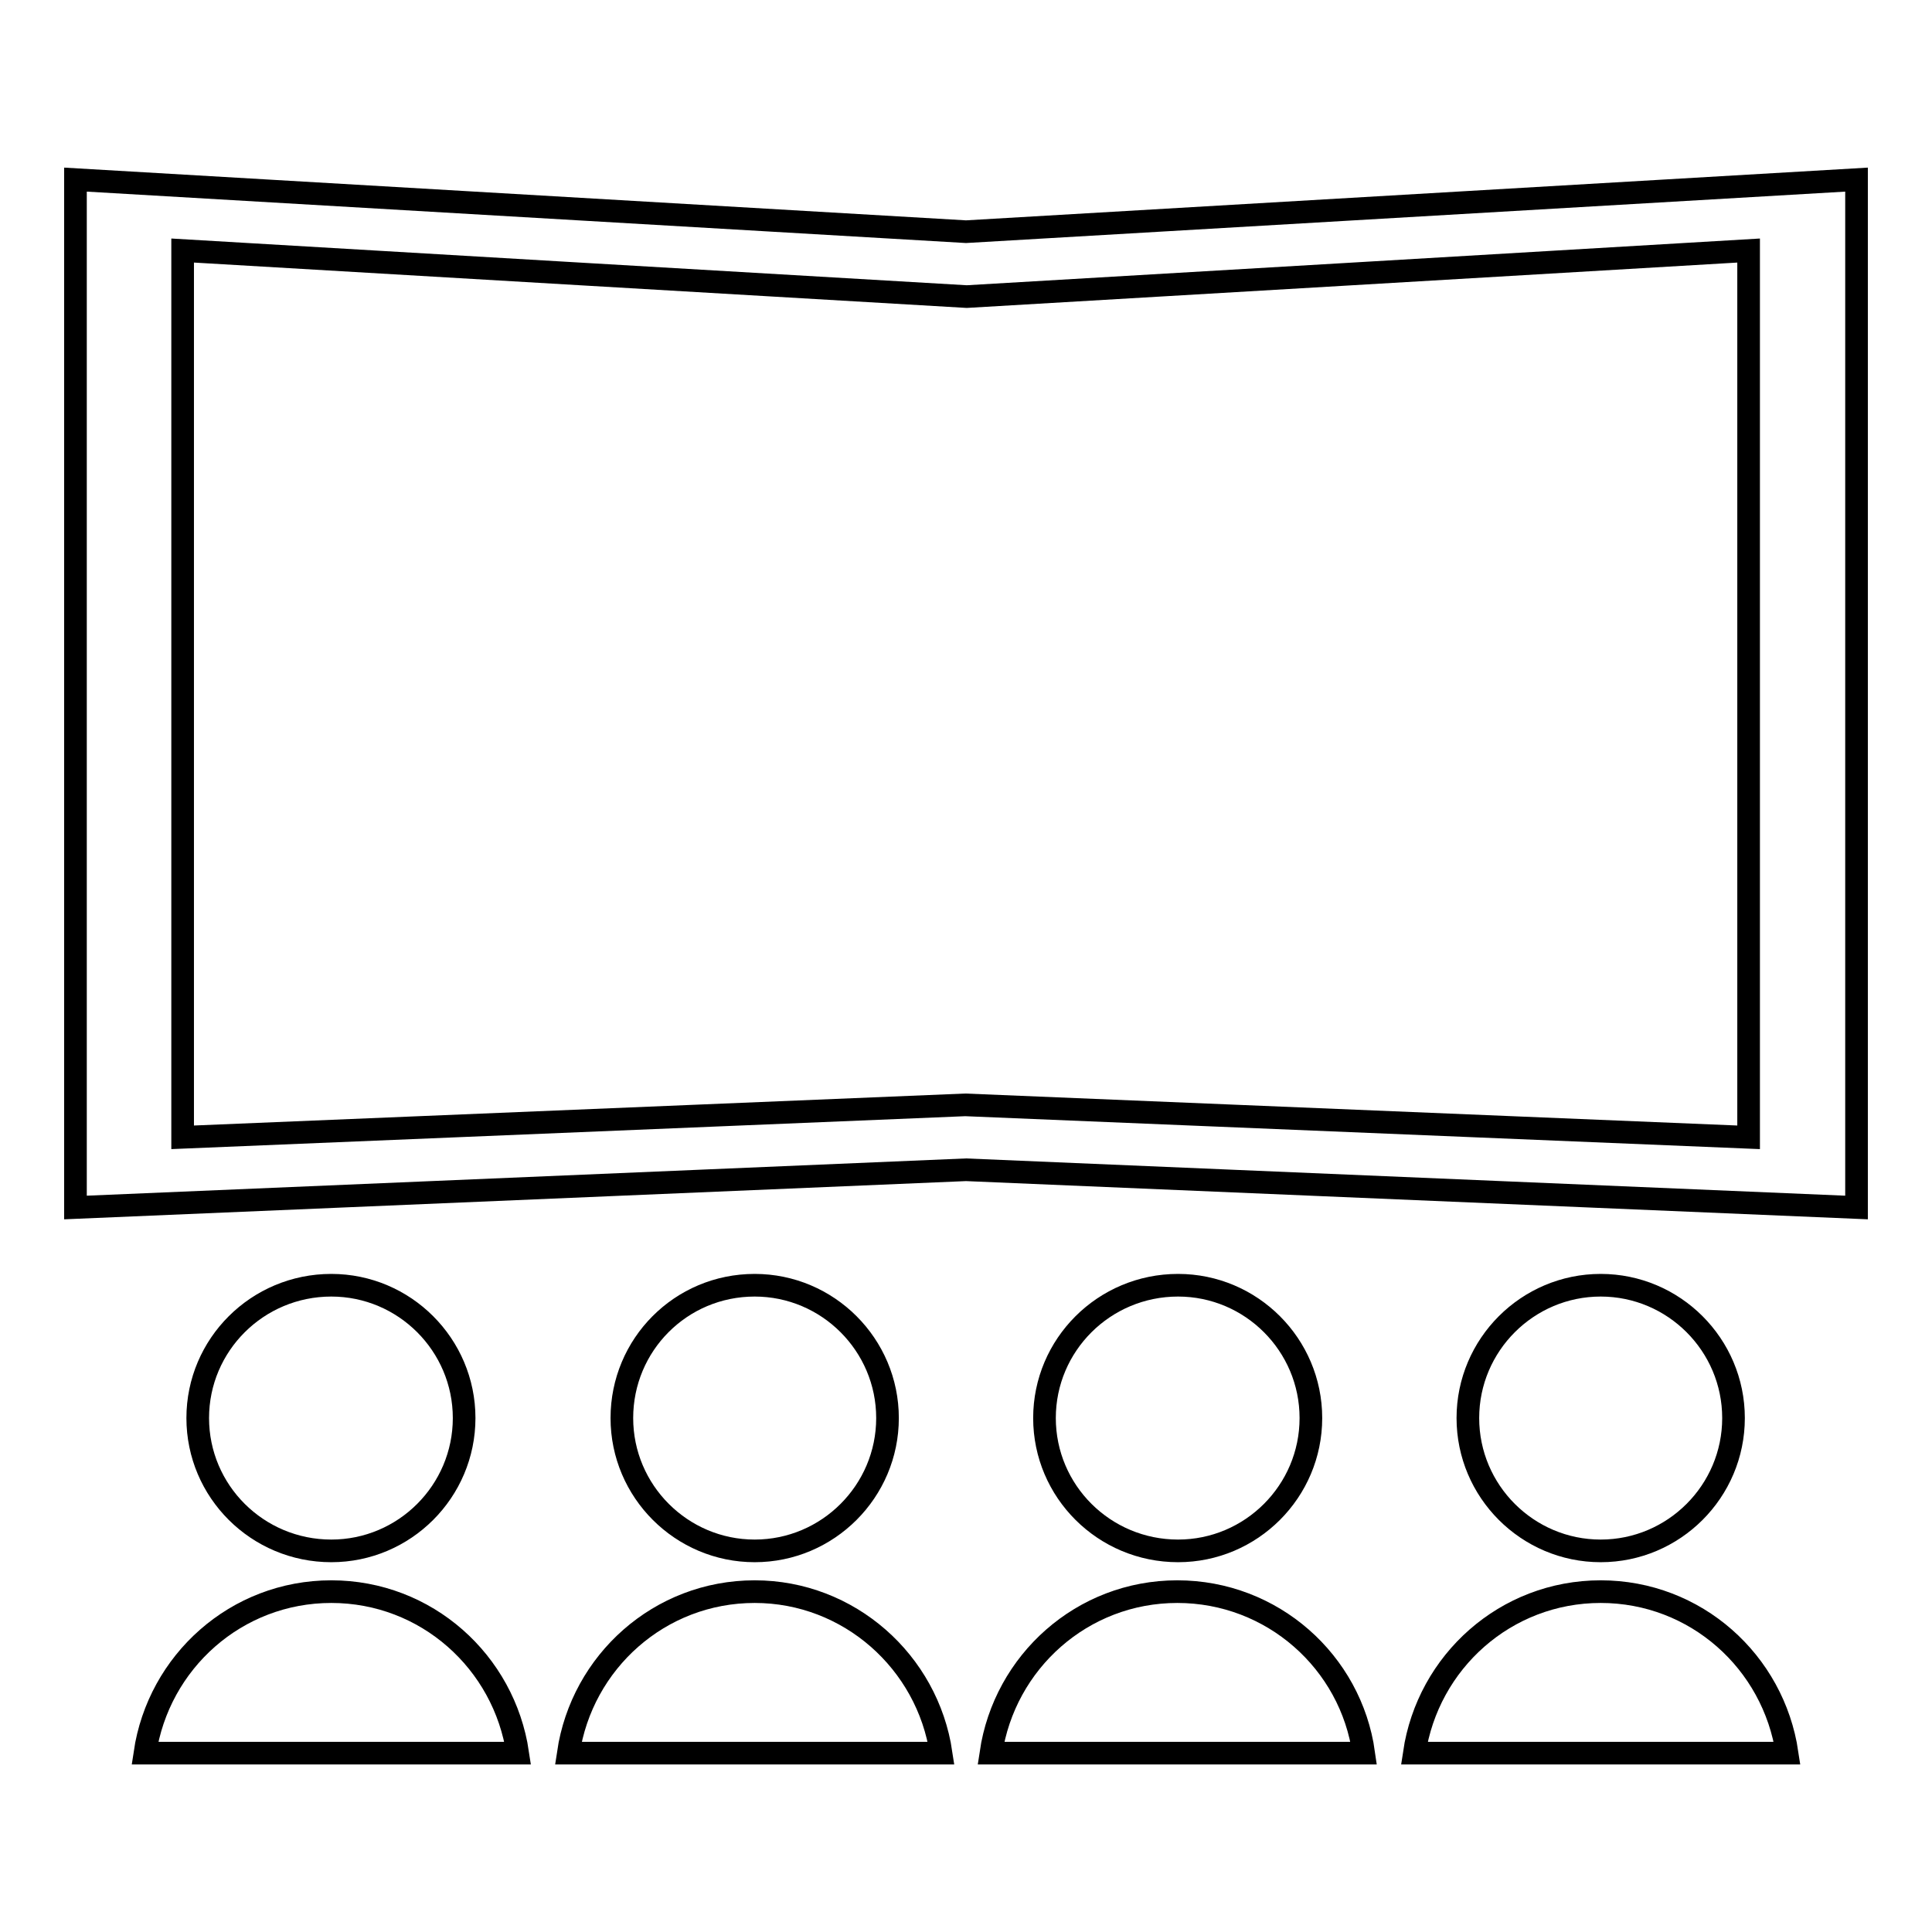
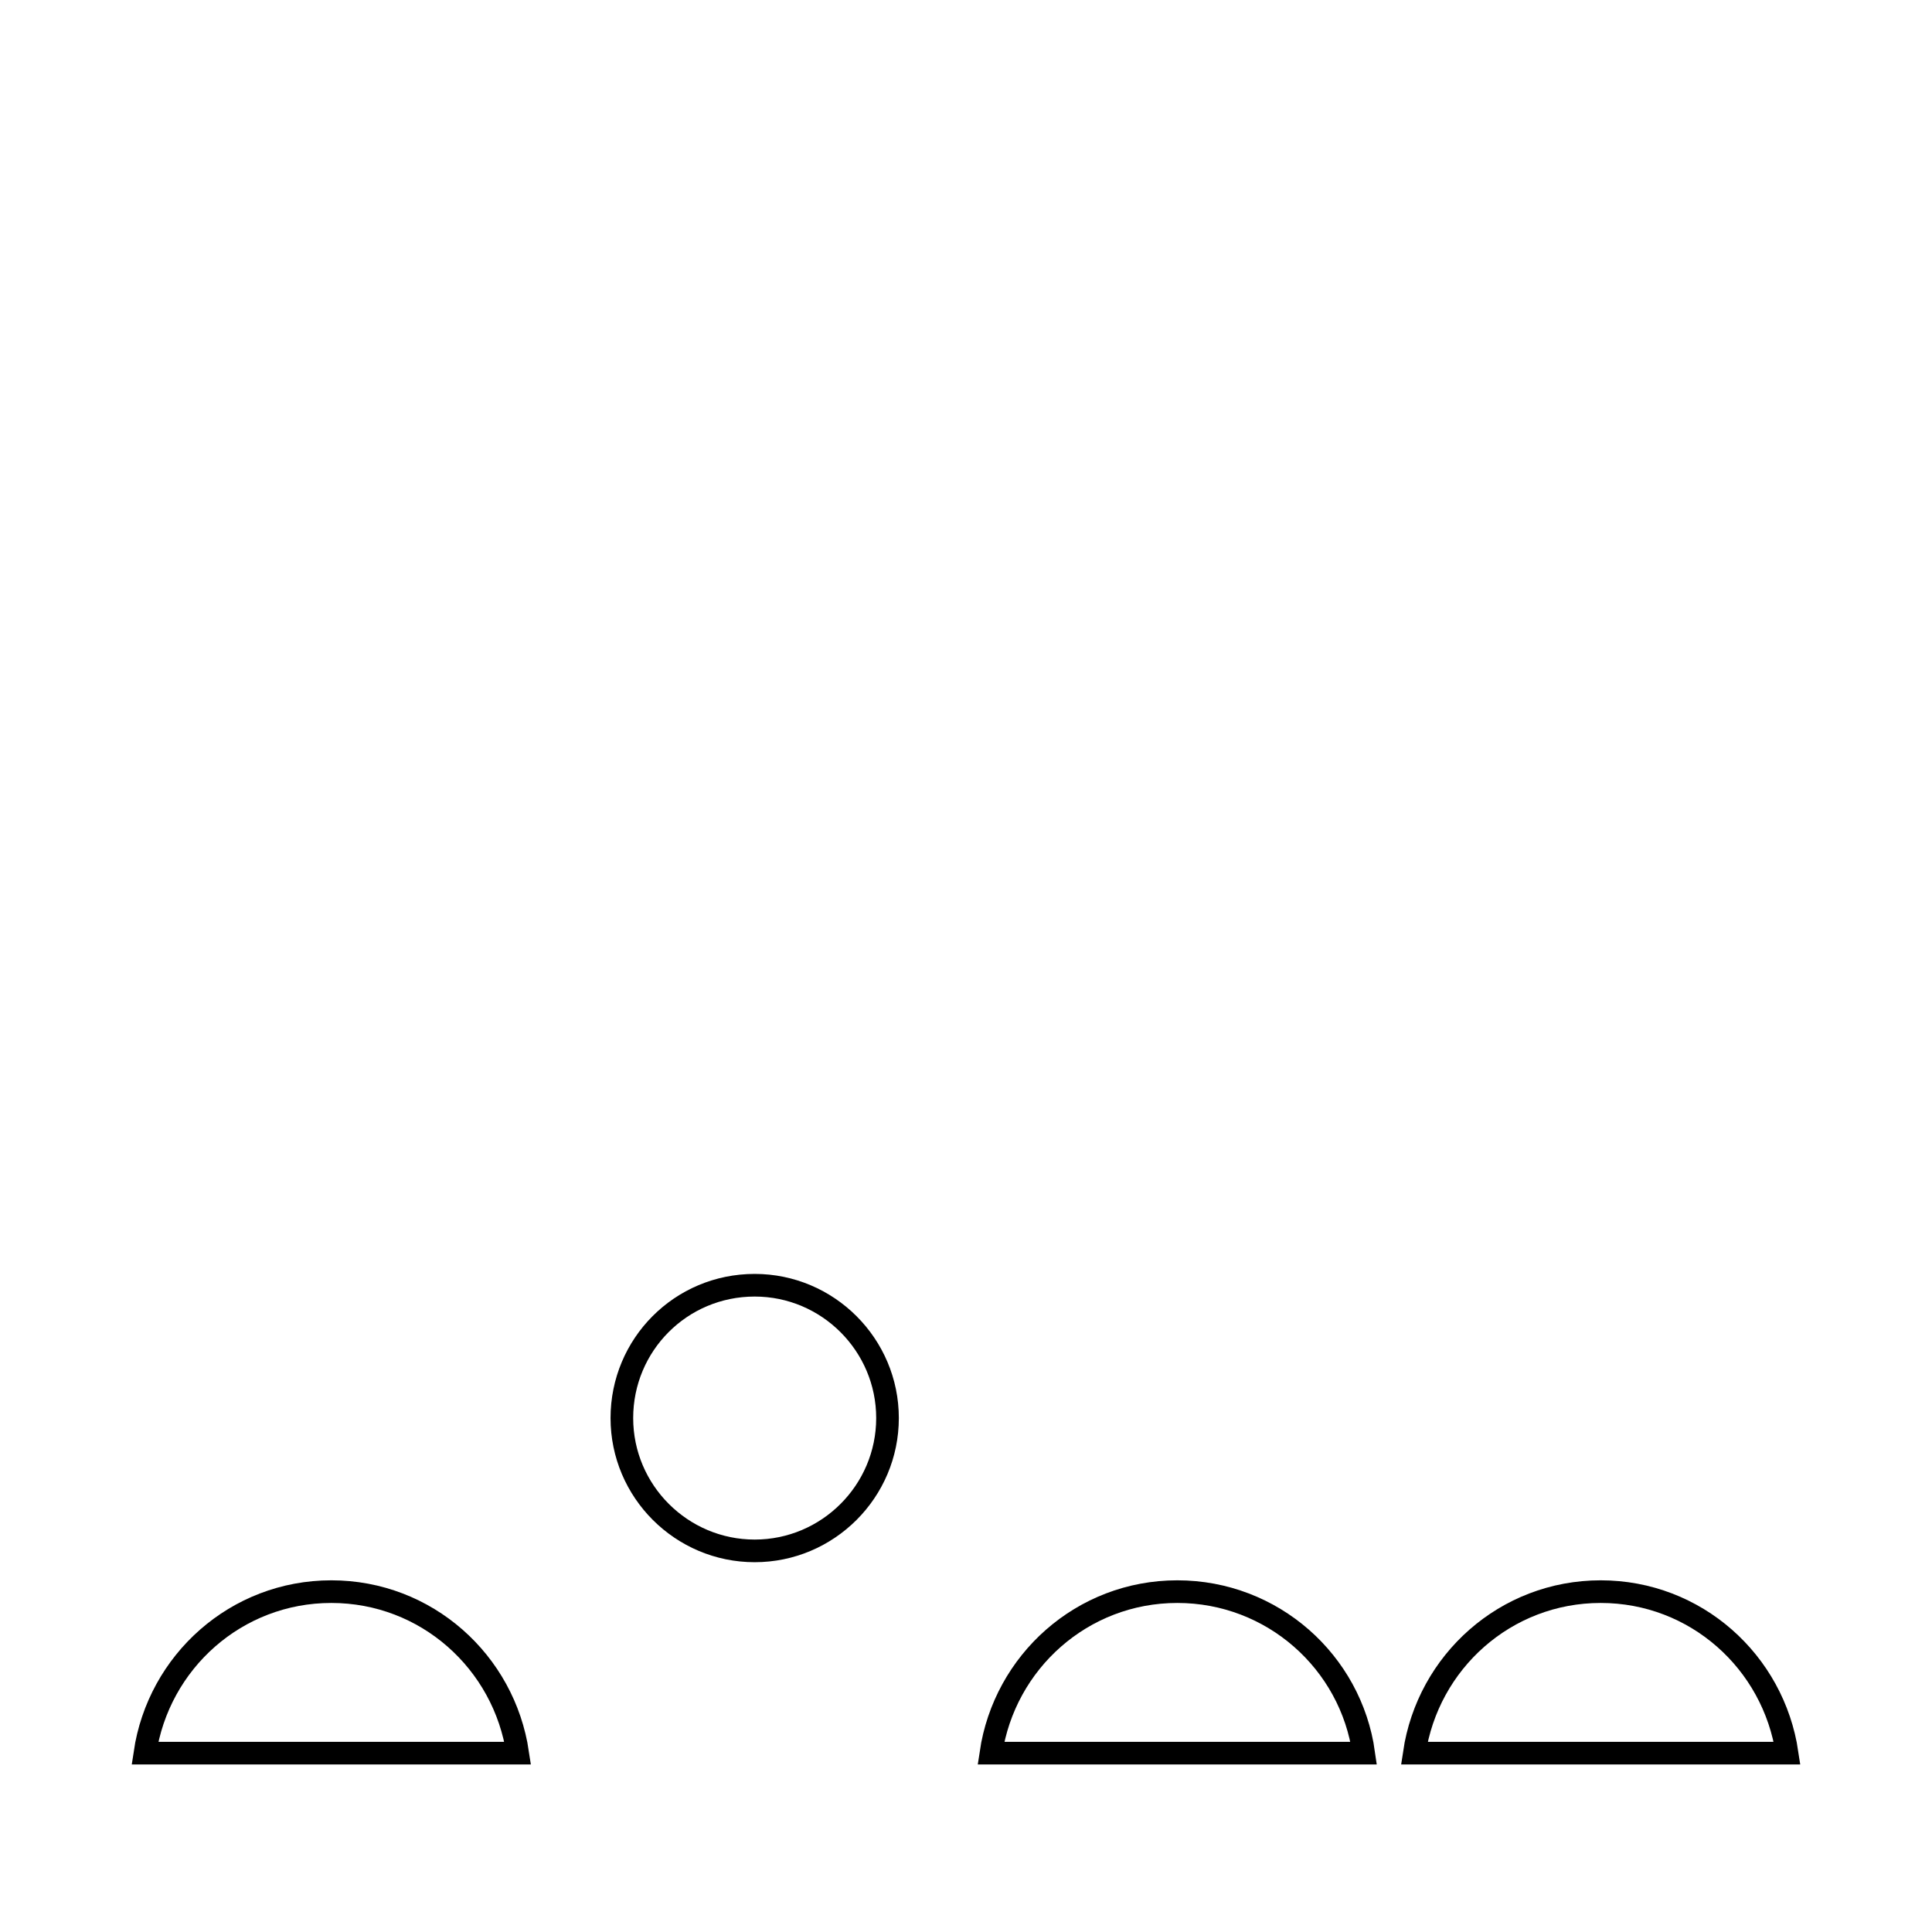
<svg xmlns="http://www.w3.org/2000/svg" version="1.1" x="0px" y="0px" viewBox="0 0 256 256" enable-background="new 0 0 256 256" xml:space="preserve">
  <g>
    <g>
-       <path stroke-width="3" fill-opacity="0" stroke="#000000" d="M61.5,187.9c0-9.7-7.9-17.6-17.6-17.6c-9.8,0-17.7,7.9-17.7,17.6c0,9.7,7.9,17.6,17.7,17.6C53.6,205.5,61.5,197.6,61.5,187.9z" />
-       <path stroke-width="3" fill-opacity="0" stroke="#000000" d="M43.9,210.9c-12.6,0-22.9,9.3-24.7,21.4h49.4C66.8,220.2,56.5,210.9,43.9,210.9z" />
+       <path stroke-width="3" fill-opacity="0" stroke="#000000" d="M43.9,210.9c-12.6,0-22.9,9.3-24.7,21.4h49.4C66.8,220.2,56.5,210.9,43.9,210.9" />
      <path stroke-width="3" fill-opacity="0" stroke="#000000" d="M117.6,187.9c0-9.7-7.9-17.6-17.6-17.6c-9.8,0-17.6,7.9-17.6,17.6c0,9.7,7.9,17.6,17.6,17.6C109.7,205.5,117.6,197.6,117.6,187.9z" />
-       <path stroke-width="3" fill-opacity="0" stroke="#000000" d="M100,210.9c-12.6,0-22.9,9.3-24.7,21.4h49.4C122.9,220.2,112.5,210.9,100,210.9z" />
-       <path stroke-width="3" fill-opacity="0" stroke="#000000" d="M173.7,187.9c0-9.7-7.9-17.6-17.6-17.6c-9.8,0-17.7,7.9-17.7,17.6c0,9.7,7.9,17.6,17.7,17.6C165.8,205.5,173.7,197.6,173.7,187.9z" />
      <path stroke-width="3" fill-opacity="0" stroke="#000000" d="M156,210.9c-12.6,0-22.9,9.3-24.7,21.4h49.4C179,220.2,168.6,210.9,156,210.9z" />
-       <path stroke-width="3" fill-opacity="0" stroke="#000000" d="M229.7,187.9c0-9.7-7.9-17.6-17.6-17.6c-9.7,0-17.6,7.9-17.6,17.6c0,9.7,7.9,17.6,17.6,17.6C221.8,205.5,229.7,197.6,229.7,187.9z" />
      <path stroke-width="3" fill-opacity="0" stroke="#000000" d="M212.1,210.9c-12.6,0-22.9,9.3-24.7,21.4h49.4C235,220.2,224.7,210.9,212.1,210.9z" />
-       <path stroke-width="3" fill-opacity="0" stroke="#000000" d="M128,30.7L10,23.8V160l118-5l118,5V23.8L128,30.7z M231.7,150.7c-4.8-0.2-103.8-4.3-103.8-4.3s-98.8,4.1-103.7,4.3c0-4.8,0-112.7,0-117.5c4.9,0.3,103.9,6.1,103.9,6.1s98.7-5.8,103.6-6.1C231.7,38,231.7,145.9,231.7,150.7z" />
    </g>
  </g>
</svg>